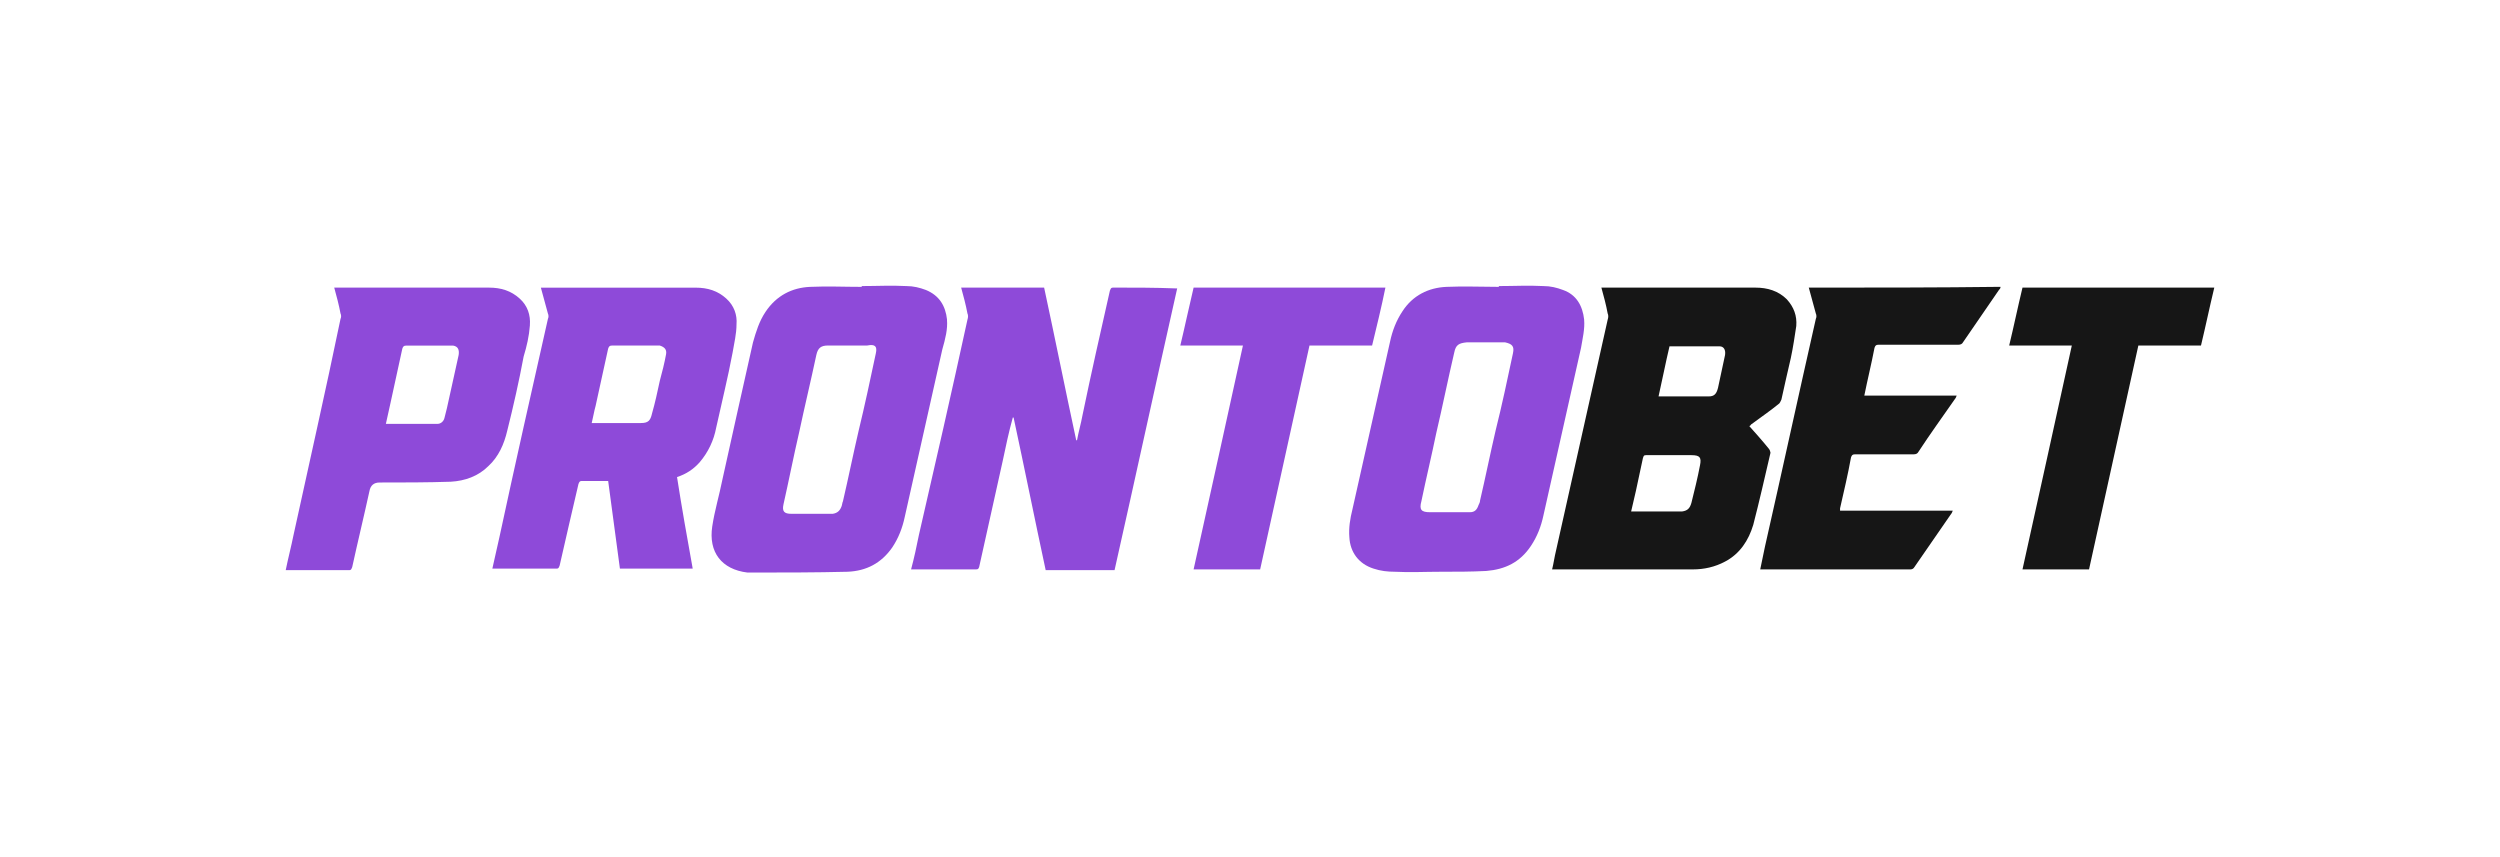
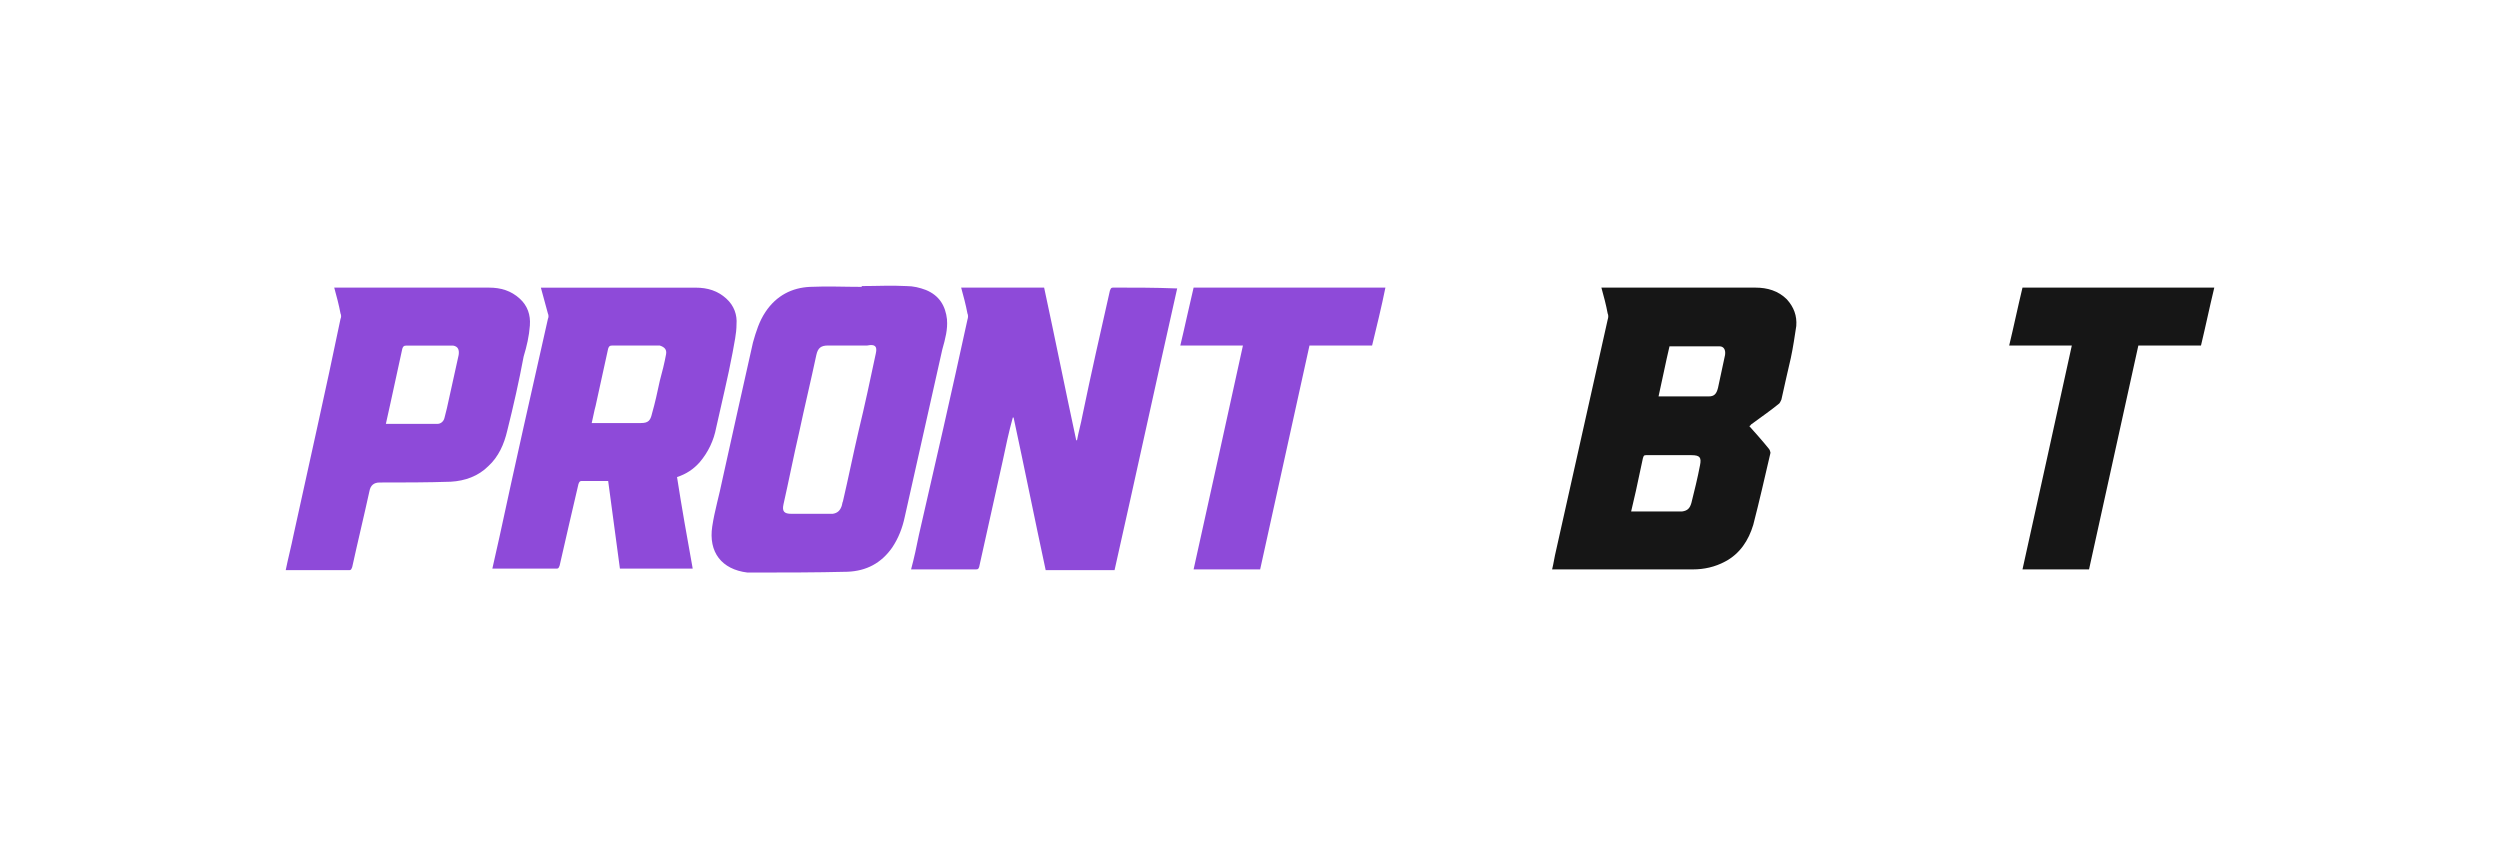
<svg xmlns="http://www.w3.org/2000/svg" width="280" height="96" viewBox="0 0 280 96" fill="none">
  <path d="M124.656 32.214C124.392 32.214 124.392 32.389 124.306 32.564C123.254 37.21 122.202 41.856 121.24 46.503C121.065 47.465 120.801 48.343 120.626 49.309H120.537C119.311 43.611 118.169 37.913 116.943 32.214H107.65C107.914 33.177 108.174 34.143 108.353 35.106C108.442 35.281 108.442 35.545 108.353 35.809C106.598 43.875 104.758 51.937 102.918 59.914C102.654 61.23 102.394 62.456 102.041 63.772H109.315C109.579 63.772 109.579 63.683 109.665 63.508C110.542 59.565 111.419 55.621 112.293 51.673C112.642 50.008 112.995 48.343 113.434 46.763H113.523C114.75 52.461 115.891 58.159 117.117 63.858H124.83C127.198 53.338 129.477 42.819 131.845 32.3H131.67C129.391 32.21 127.024 32.21 124.656 32.21V32.214Z" fill="#8E4AD9" />
  <path d="M81.352 33.445C80.389 32.568 79.248 32.218 77.932 32.218H60.577C60.841 33.181 61.101 34.148 61.365 35.11C61.454 35.285 61.454 35.549 61.365 35.723C59.525 43.875 57.685 52.026 55.931 60.182C55.667 61.323 55.407 62.55 55.143 63.687H62.332C62.596 63.687 62.596 63.512 62.681 63.338C63.384 60.271 64.082 57.201 64.785 54.22C64.874 53.956 64.96 53.87 65.134 53.87H68.115C68.554 57.201 68.993 60.446 69.431 63.687H77.583C76.969 60.267 76.356 56.851 75.828 53.432C76.88 53.082 77.668 52.554 78.371 51.766C79.333 50.625 79.947 49.313 80.211 47.908C80.824 45.102 81.527 42.299 82.051 39.492C82.225 38.441 82.489 37.389 82.489 36.337C82.579 35.285 82.225 34.233 81.348 33.445H81.352ZM74.602 39.667C74.427 40.63 74.163 41.682 73.899 42.648C73.635 43.875 73.375 45.102 73.022 46.328C72.847 47.116 72.583 47.38 71.795 47.38H66.272C66.446 46.678 66.535 46.064 66.71 45.451C67.149 43.347 67.673 41.154 68.112 39.05C68.201 38.786 68.286 38.701 68.55 38.701H73.899C74.427 38.875 74.687 39.139 74.602 39.663V39.667Z" fill="#8E4AD9" />
  <path d="M106.07 35.809C105.896 34.233 105.193 33.092 103.702 32.478C103 32.214 102.301 32.04 101.509 32.04C99.844 31.95 98.179 32.04 96.514 32.04V32.129C94.584 32.129 92.655 32.04 90.73 32.129C88.715 32.218 86.961 33.092 85.734 34.935C85.032 35.987 84.682 37.129 84.333 38.355C83.192 43.44 82.054 48.525 80.913 53.696C80.564 55.45 80.036 57.201 79.772 58.955C79.333 61.847 80.824 63.776 83.716 64.126H84.065C87.659 64.126 91.339 64.126 94.934 64.036C97.038 63.947 98.703 63.074 99.929 61.319C100.632 60.267 101.071 59.126 101.331 57.899C102.732 51.677 104.137 45.365 105.538 39.139C105.888 37.913 106.152 36.861 106.062 35.809H106.07ZM98.093 39.578C97.48 42.47 96.867 45.362 96.164 48.257C95.551 50.885 95.023 53.517 94.41 56.145C94.32 56.32 94.32 56.584 94.235 56.758C94.06 57.197 93.796 57.461 93.272 57.546H88.626C87.838 57.546 87.574 57.282 87.749 56.494C88.362 53.777 88.89 51.06 89.503 48.428C90.117 45.536 90.819 42.644 91.432 39.749C91.607 38.961 91.957 38.697 92.748 38.697H97.131C98.008 38.522 98.272 38.786 98.093 39.574V39.578Z" fill="#8E4AD9" />
-   <path d="M177.427 35.809C177.253 34.233 176.55 33.002 175.059 32.478C174.357 32.214 173.658 32.04 172.866 32.04C171.201 31.95 169.536 32.04 167.87 32.04V32.129C165.941 32.129 163.927 32.04 161.997 32.129C159.983 32.218 158.228 33.092 157.087 34.846C156.385 35.898 155.946 37.039 155.686 38.266C154.285 44.488 152.879 50.8 151.478 57.026C151.214 58.078 151.04 59.13 151.129 60.182C151.218 61.847 152.181 63.163 153.846 63.687C154.634 63.951 155.422 64.036 156.214 64.036C157.879 64.126 159.634 64.036 161.384 64.036C163.135 64.036 164.804 64.036 166.469 63.947C168.573 63.772 170.238 62.984 171.465 61.141C172.168 60.089 172.606 58.947 172.866 57.721C174.267 51.498 175.673 45.187 177.074 38.961C177.249 37.909 177.513 36.857 177.423 35.805L177.427 35.809ZM169.45 39.578C168.837 42.47 168.224 45.362 167.521 48.168C166.908 50.796 166.38 53.428 165.767 56.056C165.767 56.23 165.677 56.405 165.592 56.58C165.417 57.104 165.153 57.368 164.629 57.368H160.158C159.195 57.368 158.931 57.104 159.195 56.141C159.723 53.599 160.336 51.056 160.86 48.514C161.563 45.532 162.176 42.466 162.875 39.485C163.049 38.608 163.403 38.433 164.276 38.343H168.573C169.361 38.518 169.625 38.782 169.45 39.57V39.578Z" fill="#8E4AD9" />
  <path d="M59.346 36.422C59.436 35.281 59.083 34.229 58.205 33.441C57.243 32.564 56.101 32.214 54.785 32.214H37.434C37.698 33.177 37.958 34.144 38.137 35.106C38.226 35.281 38.226 35.545 38.137 35.719C36.472 43.786 34.632 51.848 32.877 59.914C32.613 61.23 32.264 62.542 32 63.858H39.1C39.364 63.858 39.364 63.683 39.449 63.508C40.062 60.702 40.765 57.81 41.378 55.004C41.495 54.362 41.875 54.041 42.519 54.041C45.147 54.041 47.868 54.041 50.496 53.952C52.072 53.862 53.563 53.339 54.704 52.197C55.845 51.145 56.459 49.744 56.808 48.254C57.51 45.447 58.124 42.73 58.648 39.927C58.997 38.786 59.261 37.649 59.35 36.422H59.346ZM51.37 39.757C50.931 41.771 50.492 43.7 50.054 45.719C49.964 46.068 49.879 46.421 49.79 46.771C49.7 47.209 49.351 47.473 49.002 47.473H43.218C43.393 46.685 43.567 45.897 43.742 45.105C44.181 43.091 44.619 41.072 45.058 39.058C45.147 38.794 45.233 38.708 45.497 38.708H50.756C51.28 38.798 51.459 39.147 51.37 39.76V39.757Z" fill="#8E4AD9" />
  <path d="M155.162 32.214H133.684C133.16 34.407 132.722 36.511 132.194 38.701H139.208C137.368 47.116 135.528 55.442 133.684 63.772H141.137C142.977 55.446 144.817 47.116 146.661 38.701H153.675C154.199 36.508 154.727 34.404 155.166 32.214H155.162Z" fill="#8E4AD9" />
  <path d="M201.183 36.511C201.272 35.37 200.919 34.407 200.131 33.53C199.169 32.568 197.938 32.214 196.626 32.214H179.356C179.62 33.177 179.884 34.144 180.059 35.106C180.148 35.281 180.148 35.545 180.059 35.809C178.13 44.399 176.201 53.078 174.275 61.669C174.101 62.371 174.011 63.07 173.837 63.772H189.616C190.842 63.772 192.069 63.508 193.21 62.895C194.875 62.018 195.838 60.527 196.366 58.777C197.069 56.059 197.682 53.342 198.295 50.711C198.295 50.621 198.206 50.361 198.12 50.272C197.418 49.395 196.63 48.517 195.927 47.729C196.017 47.64 196.102 47.64 196.102 47.555C197.154 46.767 198.206 46.064 199.169 45.276C199.343 45.187 199.432 44.927 199.518 44.752C199.867 43.176 200.22 41.596 200.57 40.106C200.834 38.879 201.008 37.653 201.183 36.511ZM190.4 52.116C190.136 53.517 189.786 54.922 189.437 56.324C189.262 56.937 188.999 57.201 188.385 57.286H182.687C182.862 56.498 183.036 55.796 183.215 55.008C183.479 53.781 183.743 52.554 184.003 51.328C184.092 51.064 184.092 50.978 184.352 50.978H189.437C190.4 50.978 190.578 51.242 190.4 52.12V52.116ZM193.206 39.757C192.942 40.983 192.678 42.21 192.418 43.436C192.244 44.139 191.98 44.399 191.366 44.399H185.757C186.196 42.47 186.545 40.63 186.984 38.79H192.593C193.032 38.79 193.296 39.139 193.206 39.753V39.757Z" fill="#161616" />
-   <path d="M202.584 32.214C202.848 33.177 203.112 34.144 203.372 35.106C203.461 35.281 203.461 35.545 203.372 35.719C201.443 44.224 199.603 52.725 197.674 61.23C197.499 62.018 197.325 62.895 197.146 63.772H213.977C214.152 63.772 214.326 63.683 214.416 63.508C215.817 61.494 217.133 59.565 218.534 57.546C218.623 57.457 218.623 57.371 218.709 57.197H206.086V56.933C206.524 55.004 206.963 53.164 207.312 51.234C207.401 50.971 207.487 50.885 207.751 50.885H214.326C214.59 50.885 214.765 50.796 214.854 50.621C216.17 48.607 217.571 46.677 218.973 44.659C219.062 44.57 219.062 44.484 219.147 44.31H208.803C209.152 42.555 209.591 40.804 209.944 38.961C210.033 38.697 210.119 38.611 210.383 38.611H219.322C219.586 38.611 219.761 38.522 219.85 38.347C221.166 36.418 222.567 34.404 223.883 32.474C223.972 32.385 224.058 32.3 224.058 32.125C217.043 32.214 209.858 32.214 202.58 32.214H202.584Z" fill="#161616" />
  <path d="M226.519 32.214C225.991 34.407 225.556 36.511 225.028 38.701H232.043C230.203 47.116 228.363 55.442 226.519 63.772H233.972C235.812 55.446 237.652 47.031 239.495 38.701H246.51C247.037 36.508 247.472 34.404 248 32.214C240.811 32.214 233.712 32.214 226.523 32.214H226.519Z" fill="#161616" />
</svg>